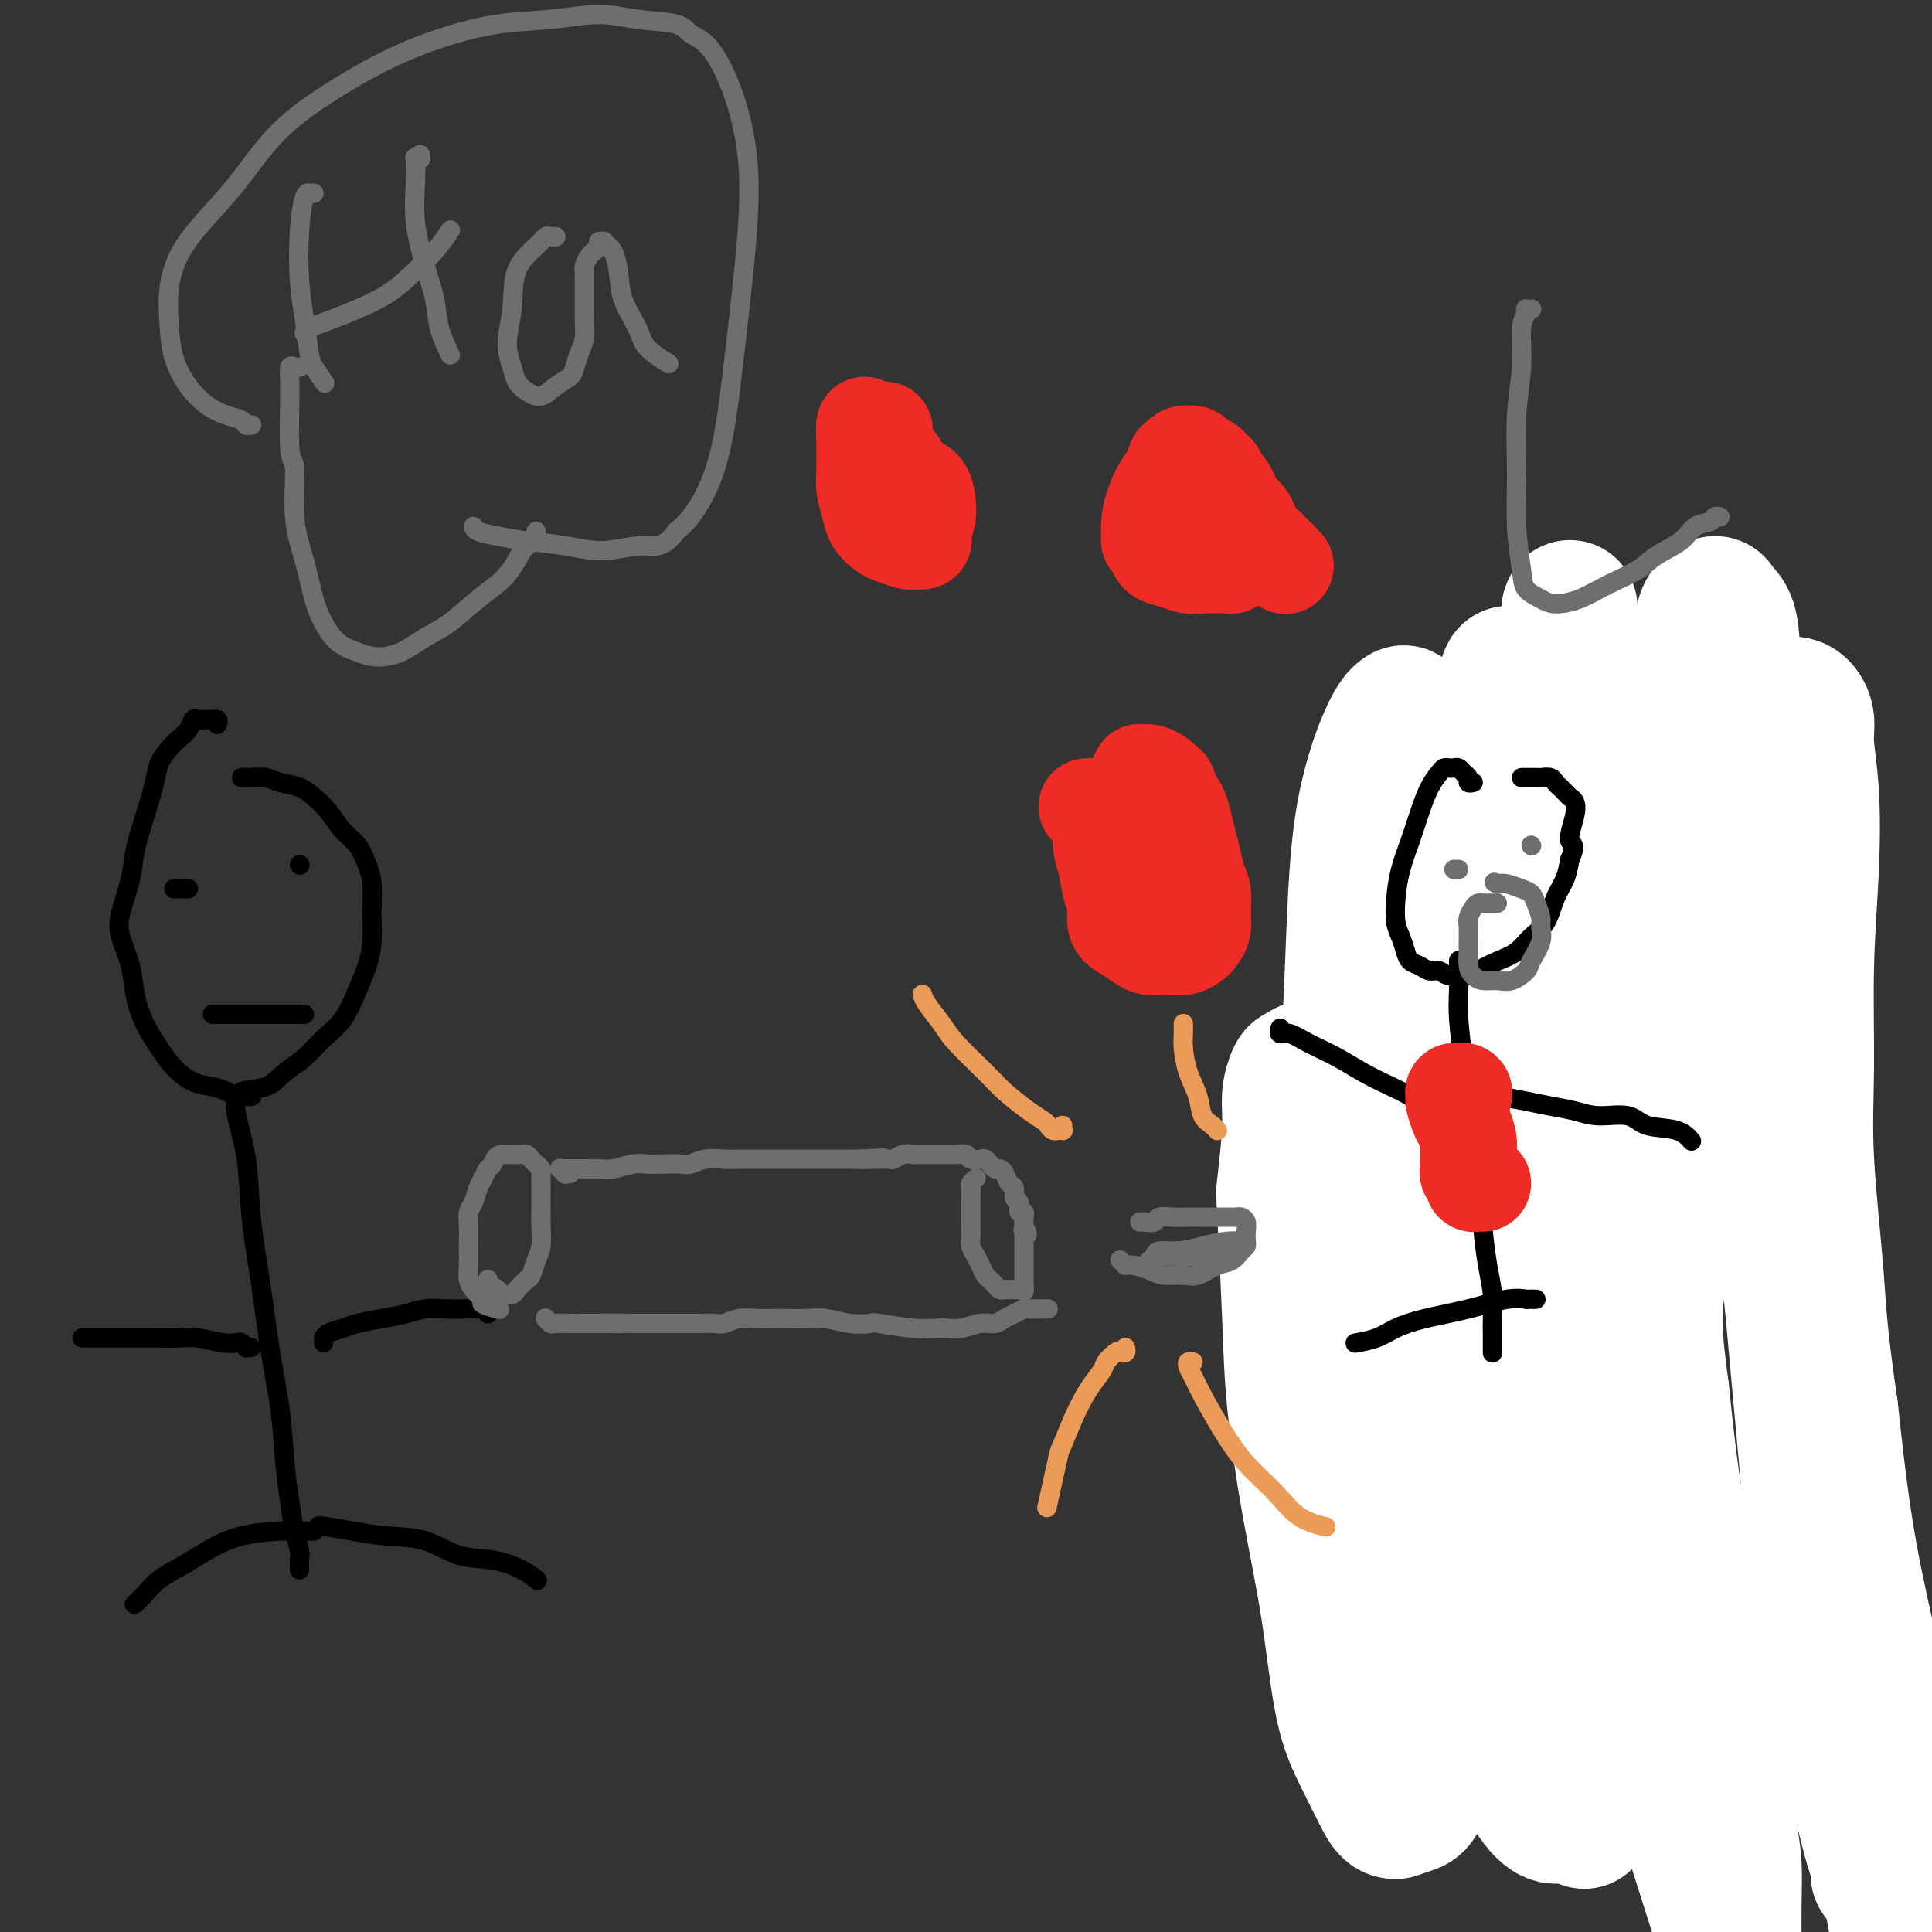
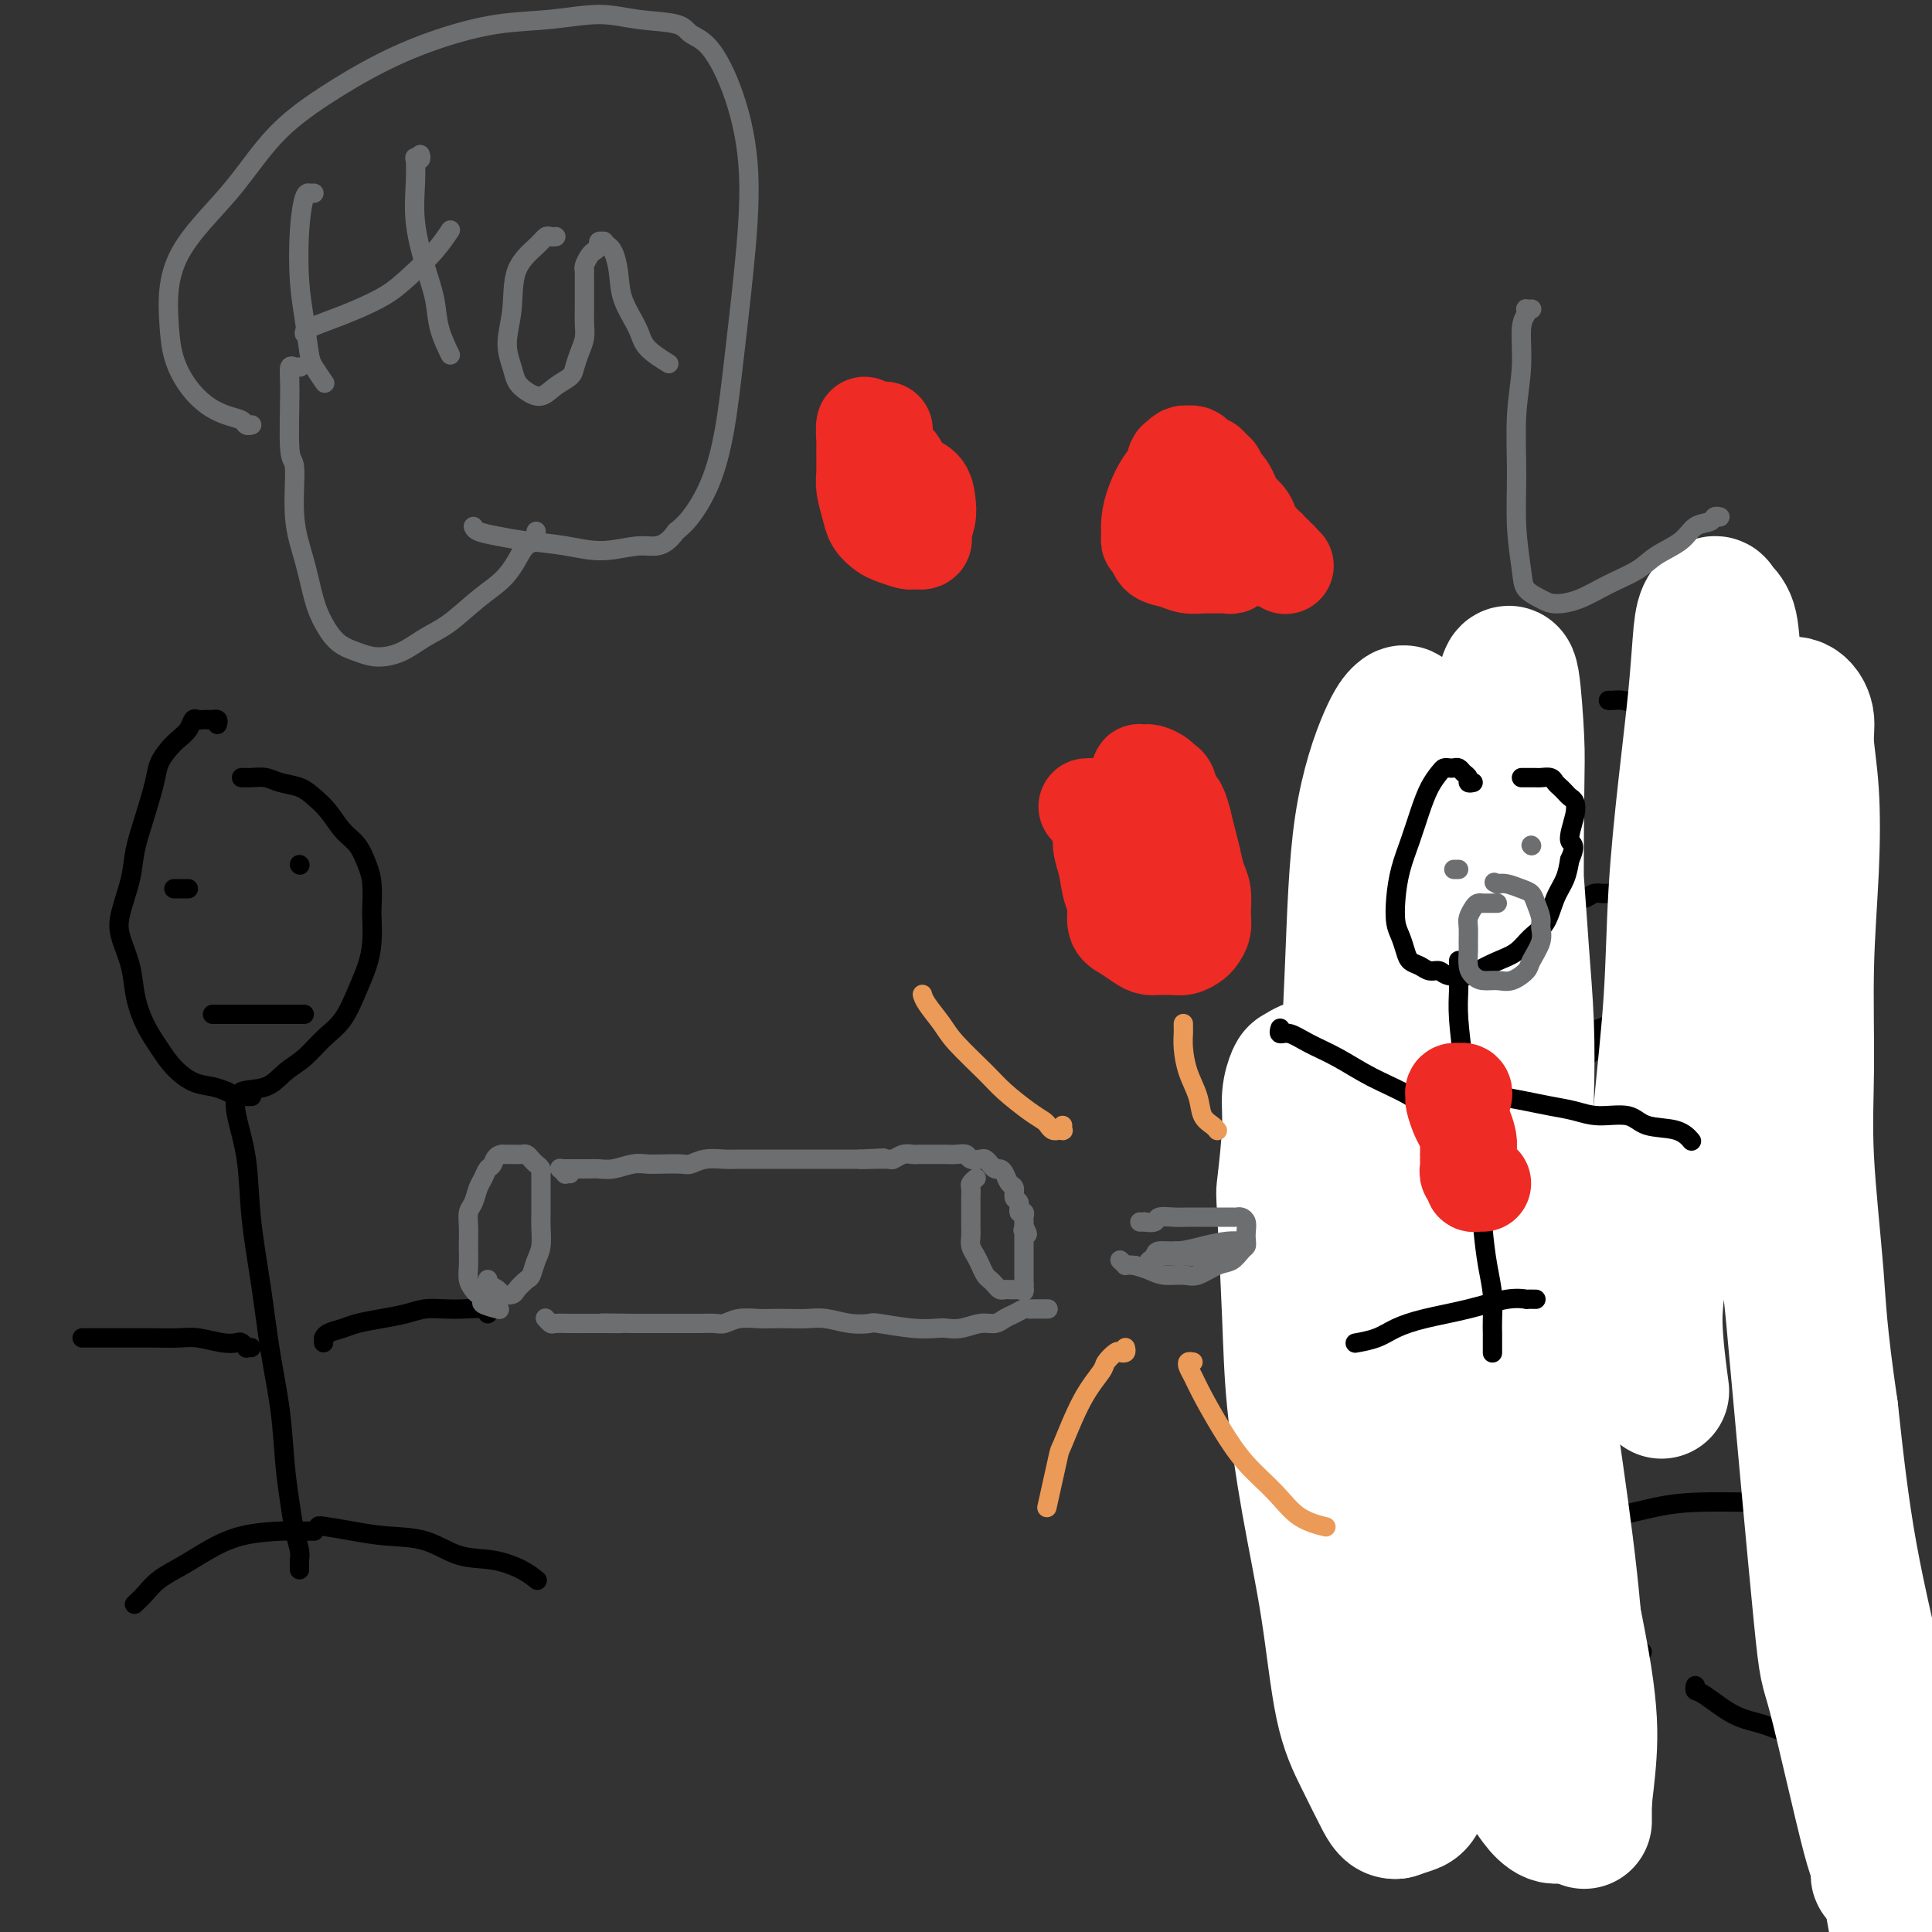
<svg xmlns="http://www.w3.org/2000/svg" viewBox="0 0 400 400" version="1.1">
  <rect x="0" y="0" width="400" height="400" fill="#333333" stroke="none" />
  <g fill="none" stroke="#000000" stroke-width="4" stroke-linecap="round" stroke-linejoin="round">
    <path d="M45,150c0.122,-0.423 0.244,-0.845 0,-1c-0.244,-0.155 -0.853,-0.042 -1,0c-0.147,0.042 0.168,0.012 0,0c-0.168,-0.012 -0.819,-0.005 -1,0c-0.181,0.005 0.107,0.007 0,0c-0.107,-0.007 -0.609,-0.024 -1,0c-0.391,0.024 -0.671,0.089 -1,0c-0.329,-0.089 -0.708,-0.330 -1,0c-0.292,0.330 -0.497,1.233 -1,2c-0.503,0.767 -1.303,1.399 -2,2c-0.697,0.601 -1.290,1.170 -2,2c-0.710,0.830 -1.537,1.920 -2,3c-0.463,1.080 -0.562,2.151 -1,4c-0.438,1.849 -1.215,4.478 -2,7c-0.785,2.522 -1.576,4.939 -2,7c-0.424,2.061 -0.479,3.768 -1,6c-0.521,2.232 -1.508,4.991 -2,7c-0.492,2.009 -0.491,3.268 0,5c0.491,1.732 1.470,3.937 2,6c0.530,2.063 0.609,3.985 1,6c0.391,2.015 1.094,4.122 2,6c0.906,1.878 2.013,3.525 3,5c0.987,1.475 1.852,2.777 3,4c1.148,1.223 2.578,2.368 4,3c1.422,0.632 2.835,0.752 4,1c1.165,0.248 2.083,0.624 3,1" />
    <path d="M47,226c2.593,1.413 2.076,0.447 3,0c0.924,-0.447 3.290,-0.375 5,-1c1.710,-0.625 2.765,-1.948 4,-3c1.235,-1.052 2.649,-1.834 4,-3c1.351,-1.166 2.639,-2.715 4,-4c1.361,-1.285 2.796,-2.306 4,-4c1.204,-1.694 2.179,-4.061 3,-6c0.821,-1.939 1.489,-3.449 2,-5c0.511,-1.551 0.867,-3.141 1,-5c0.133,-1.859 0.045,-3.985 0,-5c-0.045,-1.015 -0.045,-0.917 0,-2c0.045,-1.083 0.137,-3.346 0,-5c-0.137,-1.654 -0.501,-2.698 -1,-4c-0.499,-1.302 -1.133,-2.864 -2,-4c-0.867,-1.136 -1.968,-1.848 -3,-3c-1.032,-1.152 -1.994,-2.743 -3,-4c-1.006,-1.257 -2.056,-2.179 -3,-3c-0.944,-0.821 -1.783,-1.540 -3,-2c-1.217,-0.460 -2.813,-0.659 -4,-1c-1.187,-0.341 -1.964,-0.823 -3,-1c-1.036,-0.177 -2.329,-0.047 -3,0c-0.671,0.047 -0.719,0.013 -1,0c-0.281,-0.013 -0.795,-0.004 -1,0c-0.205,0.004 -0.103,0.002 0,0" />
    <path d="M52,227c0.081,-0.001 0.162,-0.003 0,0c-0.162,0.003 -0.567,0.009 -1,0c-0.433,-0.009 -0.894,-0.034 -1,0c-0.106,0.034 0.142,0.127 0,0c-0.142,-0.127 -0.673,-0.473 -1,0c-0.327,0.473 -0.450,1.766 0,4c0.450,2.234 1.472,5.408 2,9c0.528,3.592 0.561,7.603 1,12c0.439,4.397 1.283,9.182 2,14c0.717,4.818 1.305,9.671 2,14c0.695,4.329 1.496,8.136 2,12c0.504,3.864 0.709,7.784 1,11c0.291,3.216 0.666,5.726 1,8c0.334,2.274 0.625,4.312 1,6c0.375,1.688 0.832,3.027 1,4c0.168,0.973 0.045,1.580 0,2c-0.045,0.420 -0.012,0.651 0,1c0.012,0.349 0.003,0.814 0,1c-0.003,0.186 -0.002,0.093 0,0" />
    <path d="M52,279c-0.449,-0.030 -0.898,-0.060 -1,0c-0.102,0.060 0.143,0.208 0,0c-0.143,-0.208 -0.673,-0.774 -1,-1c-0.327,-0.226 -0.452,-0.113 -1,0c-0.548,0.113 -1.518,0.226 -3,0c-1.482,-0.226 -3.476,-0.793 -5,-1c-1.524,-0.207 -2.576,-0.056 -4,0c-1.424,0.056 -3.218,0.015 -5,0c-1.782,-0.015 -3.553,-0.004 -5,0c-1.447,0.004 -2.570,0.001 -4,0c-1.430,-0.001 -3.167,-0.000 -4,0c-0.833,0.000 -0.763,0.000 -1,0c-0.237,-0.000 -0.782,-0.000 -1,0c-0.218,0.000 -0.109,0.000 0,0" />
    <path d="M67,278c-0.003,-0.416 -0.005,-0.832 0,-1c0.005,-0.168 0.019,-0.086 0,0c-0.019,0.086 -0.071,0.178 0,0c0.071,-0.178 0.266,-0.625 1,-1c0.734,-0.375 2.009,-0.679 3,-1c0.991,-0.321 1.700,-0.661 3,-1c1.300,-0.339 3.193,-0.679 5,-1c1.807,-0.321 3.528,-0.623 5,-1c1.472,-0.377 2.696,-0.829 4,-1c1.304,-0.171 2.689,-0.060 4,0c1.311,0.060 2.547,0.068 4,0c1.453,-0.068 3.122,-0.210 4,0c0.878,0.210 0.965,0.774 1,1c0.035,0.226 0.017,0.113 0,0" />
    <path d="M65,317c0.033,0.001 0.065,0.002 0,0c-0.065,-0.002 -0.229,-0.006 -1,0c-0.771,0.006 -2.151,0.021 -3,0c-0.849,-0.021 -1.168,-0.077 -3,0c-1.832,0.077 -5.176,0.289 -8,1c-2.824,0.711 -5.128,1.921 -7,3c-1.872,1.079 -3.310,2.026 -5,3c-1.690,0.974 -3.630,1.974 -5,3c-1.370,1.026 -2.171,2.079 -3,3c-0.829,0.921 -1.686,1.711 -2,2c-0.314,0.289 -0.085,0.078 0,0c0.085,-0.078 0.024,-0.022 0,0c-0.024,0.022 -0.012,0.011 0,0" />
    <path d="M66,316c0.026,0.023 0.052,0.045 0,0c-0.052,-0.045 -0.183,-0.159 1,0c1.183,0.159 3.679,0.591 6,1c2.321,0.409 4.466,0.795 7,1c2.534,0.205 5.457,0.230 8,1c2.543,0.770 4.706,2.284 7,3c2.294,0.716 4.718,0.635 7,1c2.282,0.365 4.422,1.175 6,2c1.578,0.825 2.594,1.664 3,2c0.406,0.336 0.203,0.168 0,0" />
    <path d="M324,147c0.120,0.000 0.241,0.000 0,0c-0.241,-0.000 -0.843,-0.002 -1,0c-0.157,0.002 0.132,0.006 0,0c-0.132,-0.006 -0.683,-0.022 -1,0c-0.317,0.022 -0.398,0.083 -1,0c-0.602,-0.083 -1.724,-0.310 -3,0c-1.276,0.310 -2.704,1.158 -4,2c-1.296,0.842 -2.458,1.679 -4,3c-1.542,1.321 -3.465,3.128 -5,5c-1.535,1.872 -2.683,3.810 -4,6c-1.317,2.190 -2.802,4.631 -4,7c-1.198,2.369 -2.107,4.666 -3,7c-0.893,2.334 -1.769,4.707 -2,7c-0.231,2.293 0.182,4.508 0,7c-0.182,2.492 -0.959,5.262 -1,8c-0.041,2.738 0.655,5.444 1,8c0.345,2.556 0.339,4.961 1,7c0.661,2.039 1.988,3.711 3,5c1.012,1.289 1.709,2.195 3,3c1.291,0.805 3.175,1.510 5,2c1.825,0.490 3.590,0.764 5,1c1.410,0.236 2.466,0.433 4,0c1.534,-0.433 3.545,-1.496 5,-2c1.455,-0.504 2.352,-0.449 4,-1c1.648,-0.551 4.047,-1.707 6,-3c1.953,-1.293 3.460,-2.724 5,-4c1.540,-1.276 3.112,-2.398 5,-4c1.888,-1.602 4.092,-3.683 6,-6c1.908,-2.317 3.522,-4.868 5,-7c1.478,-2.132 2.821,-3.843 4,-6c1.179,-2.157 2.194,-4.759 3,-7c0.806,-2.241 1.403,-4.120 2,-6" />
    <path d="M358,179c2.366,-4.837 1.282,-3.931 1,-5c-0.282,-1.069 0.238,-4.113 0,-6c-0.238,-1.887 -1.235,-2.617 -2,-4c-0.765,-1.383 -1.300,-3.421 -2,-5c-0.700,-1.579 -1.566,-2.700 -3,-4c-1.434,-1.300 -3.434,-2.779 -5,-4c-1.566,-1.221 -2.696,-2.184 -4,-3c-1.304,-0.816 -2.780,-1.487 -4,-2c-1.220,-0.513 -2.183,-0.870 -3,-1c-0.817,-0.130 -1.489,-0.035 -2,0c-0.511,0.035 -0.860,0.010 -1,0c-0.140,-0.010 -0.070,-0.005 0,0" />
    <path d="M319,228c0.003,0.293 0.006,0.587 0,1c-0.006,0.413 -0.021,0.947 0,1c0.021,0.053 0.078,-0.375 0,1c-0.078,1.375 -0.292,4.552 0,8c0.292,3.448 1.090,7.166 2,12c0.910,4.834 1.932,10.785 3,17c1.068,6.215 2.182,12.692 3,19c0.818,6.308 1.340,12.445 2,18c0.660,5.555 1.459,10.529 2,15c0.541,4.471 0.825,8.438 1,12c0.175,3.562 0.243,6.718 0,9c-0.243,2.282 -0.796,3.691 -1,5c-0.204,1.309 -0.058,2.517 0,3c0.058,0.483 0.029,0.242 0,0" />
    <path d="M325,290c-0.489,-0.025 -0.978,-0.050 -1,0c-0.022,0.050 0.422,0.176 0,0c-0.422,-0.176 -1.710,-0.654 -3,-1c-1.290,-0.346 -2.582,-0.558 -5,-1c-2.418,-0.442 -5.961,-1.112 -9,-2c-3.039,-0.888 -5.574,-1.993 -9,-3c-3.426,-1.007 -7.745,-1.916 -11,-3c-3.255,-1.084 -5.447,-2.343 -8,-3c-2.553,-0.657 -5.468,-0.712 -7,-1c-1.532,-0.288 -1.682,-0.808 -2,-1c-0.318,-0.192 -0.805,-0.055 -1,0c-0.195,0.055 -0.097,0.027 0,0" />
    <path d="M331,315c0.033,0.127 0.065,0.255 0,0c-0.065,-0.255 -0.228,-0.891 0,-1c0.228,-0.109 0.847,0.311 3,0c2.153,-0.311 5.839,-1.351 9,-2c3.161,-0.649 5.795,-0.906 9,-1c3.205,-0.094 6.979,-0.024 9,0c2.021,0.024 2.287,0.004 4,0c1.713,-0.004 4.871,0.009 7,0c2.129,-0.009 3.227,-0.041 6,1c2.773,1.041 7.221,3.155 9,4c1.779,0.845 0.890,0.423 0,0" />
    <path d="M340,342c-0.428,0.009 -0.857,0.019 -1,0c-0.143,-0.019 -0.001,-0.066 -1,0c-0.999,0.066 -3.139,0.245 -6,1c-2.861,0.755 -6.445,2.087 -10,3c-3.555,0.913 -7.082,1.408 -10,2c-2.918,0.592 -5.225,1.282 -7,2c-1.775,0.718 -3.016,1.462 -4,2c-0.984,0.538 -1.710,0.868 -2,1c-0.290,0.132 -0.145,0.066 0,0" />
    <path d="M351,349c-0.084,0.418 -0.168,0.837 0,1c0.168,0.163 0.589,0.072 2,1c1.411,0.928 3.812,2.876 6,4c2.188,1.124 4.164,1.425 6,2c1.836,0.575 3.533,1.424 6,2c2.467,0.576 5.705,0.879 7,1c1.295,0.121 0.648,0.061 0,0" />
    <path d="M310,184c0.000,0.000 0.000,0.000 0,0c0.000,0.000 0.000,0.000 0,0" />
    <path d="M343,171c0.000,0.000 0.000,0.000 0,0c0.000,0.000 0.000,0.000 0,0c0.000,-0.000 0.000,0.000 0,0" />
    <path d="M325,187c-0.024,0.423 -0.048,0.846 0,1c0.048,0.154 0.167,0.040 0,0c-0.167,-0.040 -0.622,-0.005 -1,0c-0.378,0.005 -0.679,-0.021 -1,0c-0.321,0.021 -0.660,0.089 -1,0c-0.340,-0.089 -0.679,-0.333 -1,0c-0.321,0.333 -0.622,1.244 -1,2c-0.378,0.756 -0.833,1.358 -1,2c-0.167,0.642 -0.045,1.326 0,2c0.045,0.674 0.015,1.339 0,2c-0.015,0.661 -0.015,1.318 0,2c0.015,0.682 0.045,1.390 0,2c-0.045,0.610 -0.166,1.122 0,2c0.166,0.878 0.617,2.124 1,3c0.383,0.876 0.696,1.384 1,2c0.304,0.616 0.598,1.339 1,2c0.402,0.661 0.913,1.260 2,2c1.087,0.740 2.750,1.620 4,2c1.250,0.380 2.087,0.258 3,0c0.913,-0.258 1.902,-0.653 3,-2c1.098,-1.347 2.306,-3.646 3,-6c0.694,-2.354 0.874,-4.764 1,-7c0.126,-2.236 0.200,-4.298 0,-6c-0.200,-1.702 -0.672,-3.046 -1,-4c-0.328,-0.954 -0.510,-1.520 -1,-2c-0.490,-0.480 -1.287,-0.876 -2,-1c-0.713,-0.124 -1.344,0.023 -2,0c-0.656,-0.023 -1.339,-0.216 -2,0c-0.661,0.216 -1.301,0.841 -2,1c-0.699,0.159 -1.457,-0.150 -2,0c-0.543,0.150 -0.869,0.757 -1,1c-0.131,0.243 -0.065,0.121 0,0" />
    <path d="M325,187c-1.500,0.333 -0.750,0.167 0,0" />
    <path d="M39,184c-0.340,0.000 -0.679,0.000 -1,0c-0.321,0.000 -0.622,0.000 -1,0c-0.378,0.000 -0.833,0.000 -1,0c-0.167,0.000 -0.048,0.000 0,0c0.048,0.000 0.024,0.000 0,0" />
    <path d="M62,179c0.000,0.000 0.100,0.100 0.1,0.1" />
    <path d="M44,210c0.406,0.000 0.812,0.000 1,0c0.188,0.000 0.157,0.000 1,0c0.843,0.000 2.558,0.000 4,0c1.442,0.000 2.611,0.000 4,0c1.389,0.000 2.999,0.000 4,0c1.001,0.000 1.392,0.000 2,0c0.608,0.000 1.433,0.000 2,0c0.567,0.000 0.876,-0.000 1,0c0.124,0.000 0.062,0.000 0,0" />
  </g>
  <g fill="none" stroke="#6D6E70" stroke-width="4" stroke-linecap="round" stroke-linejoin="round">
    <path d="M101,265c0.004,0.032 0.008,0.064 0,0c-0.008,-0.064 -0.028,-0.224 0,0c0.028,0.224 0.106,0.831 0,1c-0.106,0.169 -0.394,-0.100 0,0c0.394,0.100 1.471,0.570 2,1c0.529,0.430 0.509,0.822 1,1c0.491,0.178 1.493,0.144 2,0c0.507,-0.144 0.518,-0.396 1,-1c0.482,-0.604 1.436,-1.558 2,-2c0.564,-0.442 0.740,-0.372 1,-1c0.260,-0.628 0.606,-1.954 1,-3c0.394,-1.046 0.838,-1.813 1,-3c0.162,-1.187 0.044,-2.794 0,-4c-0.044,-1.206 -0.012,-2.011 0,-3c0.012,-0.989 0.004,-2.163 0,-3c-0.004,-0.837 -0.004,-1.338 0,-2c0.004,-0.662 0.012,-1.487 0,-2c-0.012,-0.513 -0.045,-0.716 0,-1c0.045,-0.284 0.167,-0.651 0,-1c-0.167,-0.349 -0.622,-0.682 -1,-1c-0.378,-0.318 -0.679,-0.621 -1,-1c-0.321,-0.379 -0.663,-0.834 -1,-1c-0.337,-0.166 -0.668,-0.045 -1,0c-0.332,0.045 -0.666,0.012 -1,0c-0.334,-0.012 -0.667,-0.003 -1,0c-0.333,0.003 -0.667,0.001 -1,0c-0.333,-0.001 -0.667,-0.000 -1,0" />
    <path d="M104,239c-1.488,0.110 -1.708,1.384 -2,2c-0.292,0.616 -0.656,0.573 -1,1c-0.344,0.427 -0.666,1.324 -1,2c-0.334,0.676 -0.678,1.129 -1,2c-0.322,0.871 -0.622,2.158 -1,3c-0.378,0.842 -0.833,1.240 -1,2c-0.167,0.760 -0.046,1.884 0,3c0.046,1.116 0.015,2.225 0,3c-0.015,0.775 -0.016,1.216 0,2c0.016,0.784 0.047,1.912 0,3c-0.047,1.088 -0.173,2.137 0,3c0.173,0.863 0.646,1.541 1,2c0.354,0.459 0.589,0.697 1,1c0.411,0.303 0.997,0.669 1,1c0.003,0.331 -0.576,0.628 0,1c0.576,0.372 2.307,0.821 3,1c0.693,0.179 0.346,0.090 0,0" />
    <path d="M118,243c-0.453,-0.030 -0.907,-0.061 -1,0c-0.093,0.061 0.174,0.212 0,0c-0.174,-0.212 -0.788,-0.789 -1,-1c-0.212,-0.211 -0.023,-0.056 0,0c0.023,0.056 -0.122,0.015 0,0c0.122,-0.015 0.510,-0.003 1,0c0.490,0.003 1.082,-0.003 2,0c0.918,0.003 2.160,0.015 3,0c0.840,-0.015 1.276,-0.056 2,0c0.724,0.056 1.735,0.211 3,0c1.265,-0.211 2.786,-0.788 4,-1c1.214,-0.212 2.123,-0.061 3,0c0.877,0.061 1.722,0.030 3,0c1.278,-0.030 2.988,-0.061 4,0c1.012,0.061 1.325,0.212 2,0c0.675,-0.212 1.713,-0.789 3,-1c1.287,-0.211 2.823,-0.057 4,0c1.177,0.057 1.995,0.015 3,0c1.005,-0.015 2.197,-0.004 3,0c0.803,0.004 1.216,0.001 2,0c0.784,-0.001 1.938,-0.000 3,0c1.062,0.000 2.033,0.000 3,0c0.967,-0.000 1.932,-0.000 3,0c1.068,0.000 2.239,0.000 3,0c0.761,-0.000 1.111,-0.000 2,0c0.889,0.000 2.316,0.000 3,0c0.684,-0.000 0.624,-0.000 1,0c0.376,0.000 1.188,0.000 2,0" />
    <path d="M178,240c9.395,-0.464 2.884,-0.123 1,0c-1.884,0.123 0.860,0.029 2,0c1.140,-0.029 0.676,0.006 1,0c0.324,-0.006 1.435,-0.054 2,0c0.565,0.054 0.584,0.211 1,0c0.416,-0.211 1.229,-0.789 2,-1c0.771,-0.211 1.501,-0.057 2,0c0.499,0.057 0.767,0.015 1,0c0.233,-0.015 0.432,-0.004 1,0c0.568,0.004 1.504,0.000 2,0c0.496,-0.000 0.552,0.004 1,0c0.448,-0.004 1.290,-0.015 2,0c0.710,0.015 1.289,0.056 2,0c0.711,-0.056 1.552,-0.208 2,0c0.448,0.208 0.501,0.778 1,1c0.499,0.222 1.443,0.098 2,0c0.557,-0.098 0.727,-0.168 1,0c0.273,0.168 0.650,0.574 1,1c0.350,0.426 0.672,0.873 1,1c0.328,0.127 0.661,-0.064 1,0c0.339,0.064 0.683,0.383 1,1c0.317,0.617 0.606,1.532 1,2c0.394,0.468 0.894,0.489 1,1c0.106,0.511 -0.182,1.513 0,2c0.182,0.487 0.833,0.459 1,1c0.167,0.541 -0.151,1.651 0,2c0.151,0.349 0.773,-0.064 1,0c0.227,0.064 0.061,0.605 0,1c-0.061,0.395 -0.016,0.645 0,1c0.016,0.355 0.005,0.816 0,1c-0.005,0.184 -0.002,0.092 0,0" />
    <path d="M212,254c1.392,2.410 0.373,1.434 0,1c-0.373,-0.434 -0.100,-0.326 0,0c0.100,0.326 0.027,0.871 0,1c-0.027,0.129 -0.007,-0.158 0,0c0.007,0.158 0.002,0.759 0,1c-0.002,0.241 -0.001,0.120 0,0c0.001,-0.120 0.000,-0.239 0,0c-0.000,0.239 -0.000,0.837 0,1c0.000,0.163 0.000,-0.110 0,0c-0.000,0.110 -0.000,0.603 0,1c0.000,0.397 0.000,0.698 0,1c-0.000,0.302 -0.000,0.605 0,1c0.000,0.395 0.000,0.880 0,1c-0.000,0.120 -0.000,-0.127 0,0c0.000,0.127 0.000,0.626 0,1c-0.000,0.374 -0.000,0.622 0,1c0.000,0.378 0.000,0.885 0,1c-0.000,0.115 -0.000,-0.161 0,0c0.000,0.161 0.000,0.760 0,1c-0.000,0.240 -0.000,0.120 0,0" />
    <path d="M212,266c0.004,2.083 0.012,1.290 0,1c-0.012,-0.290 -0.046,-0.078 0,0c0.046,0.078 0.171,0.021 0,0c-0.171,-0.021 -0.637,-0.006 -1,0c-0.363,0.006 -0.622,0.002 -1,0c-0.378,-0.002 -0.875,-0.004 -1,0c-0.125,0.004 0.121,0.012 0,0c-0.121,-0.012 -0.610,-0.044 -1,0c-0.390,0.044 -0.682,0.163 -1,0c-0.318,-0.163 -0.662,-0.610 -1,-1c-0.338,-0.390 -0.669,-0.723 -1,-1c-0.331,-0.277 -0.663,-0.497 -1,-1c-0.337,-0.503 -0.679,-1.290 -1,-2c-0.321,-0.710 -0.622,-1.345 -1,-2c-0.378,-0.655 -0.833,-1.330 -1,-2c-0.167,-0.670 -0.045,-1.334 0,-2c0.045,-0.666 0.012,-1.334 0,-2c-0.012,-0.666 -0.004,-1.330 0,-2c0.004,-0.670 0.005,-1.346 0,-2c-0.005,-0.654 -0.015,-1.286 0,-2c0.015,-0.714 0.056,-1.511 0,-2c-0.056,-0.489 -0.207,-0.670 0,-1c0.207,-0.330 0.774,-0.809 1,-1c0.226,-0.191 0.113,-0.096 0,0" />
    <path d="M217,271c-0.447,0.000 -0.893,0.000 -1,0c-0.107,-0.000 0.127,-0.001 0,0c-0.127,0.001 -0.614,0.003 -1,0c-0.386,-0.003 -0.670,-0.012 -1,0c-0.330,0.012 -0.707,0.046 -1,0c-0.293,-0.046 -0.503,-0.171 -1,0c-0.497,0.171 -1.280,0.638 -2,1c-0.720,0.362 -1.376,0.619 -2,1c-0.624,0.381 -1.215,0.886 -2,1c-0.785,0.114 -1.763,-0.165 -3,0c-1.237,0.165 -2.731,0.772 -4,1c-1.269,0.228 -2.313,0.075 -3,0c-0.687,-0.075 -1.018,-0.072 -2,0c-0.982,0.072 -2.615,0.212 -5,0c-2.385,-0.212 -5.523,-0.775 -7,-1c-1.477,-0.225 -1.294,-0.113 -2,0c-0.706,0.113 -2.300,0.226 -4,0c-1.700,-0.226 -3.507,-0.792 -5,-1c-1.493,-0.208 -2.671,-0.057 -4,0c-1.329,0.057 -2.807,0.019 -4,0c-1.193,-0.019 -2.100,-0.019 -3,0c-0.900,0.019 -1.792,0.058 -3,0c-1.208,-0.058 -2.731,-0.212 -4,0c-1.269,0.212 -2.282,0.789 -3,1c-0.718,0.211 -1.140,0.057 -2,0c-0.860,-0.057 -2.159,-0.015 -3,0c-0.841,0.015 -1.225,0.004 -2,0c-0.775,-0.004 -1.940,-0.001 -3,0c-1.060,0.001 -2.016,0.000 -3,0c-0.984,-0.000 -1.995,-0.000 -3,0c-1.005,0.000 -2.002,0.000 -3,0" />
    <path d="M131,274c-11.072,-0.155 -4.753,-0.042 -3,0c1.753,0.042 -1.060,0.012 -3,0c-1.940,-0.012 -3.007,-0.007 -4,0c-0.993,0.007 -1.912,0.016 -3,0c-1.088,-0.016 -2.344,-0.057 -3,0c-0.656,0.057 -0.712,0.211 -1,0c-0.288,-0.211 -0.808,-0.788 -1,-1c-0.192,-0.212 -0.055,-0.061 0,0c0.055,0.061 0.027,0.030 0,0" />
  </g>
  <g fill="none" stroke="#FFFFFF" stroke-width="28" stroke-linecap="round" stroke-linejoin="round">
    <path d="M321,346c0.043,-1.123 0.087,-2.247 0,-1c-0.087,1.247 -0.304,4.863 0,0c0.304,-4.863 1.129,-18.206 1,-28c-0.129,-9.794 -1.211,-16.041 -2,-24c-0.789,-7.959 -1.286,-17.631 -2,-26c-0.714,-8.369 -1.644,-15.434 -2,-22c-0.356,-6.566 -0.138,-12.631 0,-18c0.138,-5.369 0.196,-10.041 0,-15c-0.196,-4.959 -0.645,-10.206 -1,-15c-0.355,-4.794 -0.617,-9.134 -1,-14c-0.383,-4.866 -0.887,-10.257 -1,-13c-0.113,-2.743 0.165,-2.838 0,-7c-0.165,-4.162 -0.774,-12.390 -1,-16c-0.226,-3.610 -0.071,-2.602 0,-3c0.071,-0.398 0.058,-2.203 0,-3c-0.058,-0.797 -0.160,-0.586 0,-1c0.160,-0.414 0.581,-1.452 1,1c0.419,2.452 0.835,8.393 1,12c0.165,3.607 0.080,4.878 0,12c-0.080,7.122 -0.156,20.094 0,32c0.156,11.906 0.542,22.748 1,34c0.458,11.252 0.988,22.916 2,34c1.012,11.084 2.506,21.588 4,32c1.494,10.412 2.989,20.731 4,30c1.011,9.269 1.539,17.487 2,24c0.461,6.513 0.856,11.320 1,15c0.144,3.680 0.039,6.234 0,8c-0.039,1.766 -0.010,2.745 0,3c0.010,0.255 0.003,-0.213 0,-1c-0.003,-0.787 -0.001,-1.894 0,-3" />
    <path d="M328,373c0.214,-2.285 0.748,-5.999 1,-10c0.252,-4.001 0.220,-8.291 -1,-16c-1.220,-7.709 -3.629,-18.837 -6,-30c-2.371,-11.163 -4.703,-22.362 -7,-33c-2.297,-10.638 -4.558,-20.715 -6,-30c-1.442,-9.285 -2.066,-17.778 -3,-25c-0.934,-7.222 -2.180,-13.173 -3,-19c-0.820,-5.827 -1.214,-11.530 -2,-17c-0.786,-5.470 -1.964,-10.707 -3,-16c-1.036,-5.293 -1.931,-10.641 -3,-15c-1.069,-4.359 -2.314,-7.729 -3,-10c-0.686,-2.271 -0.813,-3.442 -1,-4c-0.187,-0.558 -0.433,-0.502 -1,0c-0.567,0.502 -1.453,1.452 -3,5c-1.547,3.548 -3.754,9.695 -5,18c-1.246,8.305 -1.529,18.768 -2,30c-0.471,11.232 -1.128,23.233 -1,34c0.128,10.767 1.042,20.300 2,29c0.958,8.700 1.959,16.567 3,23c1.041,6.433 2.121,11.432 3,16c0.879,4.568 1.558,8.704 2,12c0.442,3.296 0.646,5.753 1,8c0.354,2.247 0.859,4.283 1,5c0.141,0.717 -0.082,0.114 0,0c0.082,-0.114 0.468,0.262 1,0c0.532,-0.262 1.212,-1.162 2,-3c0.788,-1.838 1.686,-4.614 2,-7c0.314,-2.386 0.043,-4.382 0,-7c-0.043,-2.618 0.142,-5.859 0,-9c-0.142,-3.141 -0.612,-6.183 -1,-9c-0.388,-2.817 -0.694,-5.408 -1,-8" />
    <path d="M294,285c-0.309,-6.374 -0.083,-5.808 0,-7c0.083,-1.192 0.022,-4.140 0,-6c-0.022,-1.860 -0.006,-2.630 0,-4c0.006,-1.370 0.001,-3.338 0,-5c-0.001,-1.662 0.004,-3.016 0,-4c-0.004,-0.984 -0.015,-1.598 0,-2c0.015,-0.402 0.056,-0.592 0,-1c-0.056,-0.408 -0.207,-1.033 0,-1c0.207,0.033 0.774,0.724 1,1c0.226,0.276 0.113,0.138 0,0" />
    <path d="M309,321c0.071,-0.840 0.143,-1.680 0,-2c-0.143,-0.320 -0.499,-0.121 -1,-1c-0.501,-0.879 -1.146,-2.837 -2,-4c-0.854,-1.163 -1.917,-1.531 -3,-3c-1.083,-1.469 -2.186,-4.040 -3,-7c-0.814,-2.960 -1.340,-6.310 -2,-11c-0.660,-4.690 -1.456,-10.719 -2,-16c-0.544,-5.281 -0.836,-9.812 -1,-14c-0.164,-4.188 -0.198,-8.031 0,-11c0.198,-2.969 0.630,-5.062 1,-7c0.370,-1.938 0.677,-3.721 1,-6c0.323,-2.279 0.661,-5.053 1,-7c0.339,-1.947 0.679,-3.066 1,-5c0.321,-1.934 0.622,-4.683 1,-7c0.378,-2.317 0.833,-4.203 1,-6c0.167,-1.797 0.045,-3.506 0,-5c-0.045,-1.494 -0.013,-2.775 0,-4c0.013,-1.225 0.008,-2.396 0,-3c-0.008,-0.604 -0.020,-0.641 0,-1c0.020,-0.359 0.072,-1.040 0,-1c-0.072,0.040 -0.268,0.801 0,3c0.268,2.199 1.001,5.836 1,13c-0.001,7.164 -0.737,17.855 -1,29c-0.263,11.145 -0.052,22.743 0,34c0.052,11.257 -0.055,22.172 0,31c0.055,8.828 0.272,15.570 0,22c-0.272,6.430 -1.034,12.549 -2,18c-0.966,5.451 -2.135,10.234 -3,14c-0.865,3.766 -1.425,6.514 -2,8c-0.575,1.486 -1.164,1.710 -2,2c-0.836,0.290 -1.918,0.645 -3,1" />
    <path d="M289,375c-1.266,0.158 -1.931,-0.946 -3,-3c-1.069,-2.054 -2.542,-5.057 -4,-8c-1.458,-2.943 -2.901,-5.826 -4,-11c-1.099,-5.174 -1.853,-12.638 -3,-20c-1.147,-7.362 -2.687,-14.622 -4,-22c-1.313,-7.378 -2.400,-14.874 -3,-21c-0.600,-6.126 -0.712,-10.882 -1,-18c-0.288,-7.118 -0.754,-16.597 -1,-21c-0.246,-4.403 -0.274,-3.728 0,-6c0.274,-2.272 0.851,-7.489 1,-11c0.149,-3.511 -0.130,-5.316 0,-7c0.130,-1.684 0.668,-3.247 1,-4c0.332,-0.753 0.457,-0.695 1,-1c0.543,-0.305 1.502,-0.974 2,-1c0.498,-0.026 0.534,0.589 1,1c0.466,0.411 1.363,0.618 3,4c1.637,3.382 4.016,9.941 5,13c0.984,3.059 0.575,2.619 2,11c1.425,8.381 4.684,25.584 7,37c2.316,11.416 3.690,17.044 5,23c1.310,5.956 2.555,12.241 4,18c1.445,5.759 3.090,10.991 4,14c0.910,3.009 1.086,3.796 2,6c0.914,2.204 2.566,5.825 4,9c1.434,3.175 2.650,5.905 4,8c1.350,2.095 2.832,3.557 4,5c1.168,1.443 2.020,2.867 3,4c0.980,1.133 2.087,1.974 3,2c0.913,0.026 1.630,-0.762 2,-1c0.370,-0.238 0.391,0.075 1,-1c0.609,-1.075 1.804,-3.537 3,-6" />
-     <path d="M328,368c1.339,-2.649 1.686,-5.272 2,-10c0.314,-4.728 0.595,-11.563 0,-20c-0.595,-8.437 -2.066,-18.477 -3,-29c-0.934,-10.523 -1.332,-21.528 -2,-32c-0.668,-10.472 -1.604,-20.412 -2,-30c-0.396,-9.588 -0.250,-18.825 0,-26c0.250,-7.175 0.603,-12.288 1,-23c0.397,-10.712 0.838,-27.021 1,-35c0.162,-7.979 0.044,-7.626 0,-11c-0.044,-3.374 -0.013,-10.474 0,-15c0.013,-4.526 0.008,-6.479 0,-8c-0.008,-1.521 -0.020,-2.609 0,-3c0.020,-0.391 0.072,-0.086 0,0c-0.072,0.086 -0.267,-0.046 0,1c0.267,1.046 0.997,3.272 1,10c0.003,6.728 -0.721,17.960 -1,30c-0.279,12.040 -0.113,24.890 0,41c0.113,16.110 0.174,35.482 2,57c1.826,21.518 5.417,45.182 10,66c4.583,20.818 10.156,38.791 14,51c3.844,12.209 5.958,18.653 7,22c1.042,3.347 1.012,3.597 1,4c-0.012,0.403 -0.006,0.959 0,0c0.006,-0.959 0.011,-3.435 0,-6c-0.011,-2.565 -0.038,-5.221 0,-8c0.038,-2.779 0.141,-5.680 0,-8c-0.141,-2.320 -0.527,-4.058 -1,-8c-0.473,-3.942 -1.034,-10.088 -2,-17c-0.966,-6.912 -2.337,-14.592 -4,-23c-1.663,-8.408 -3.618,-17.545 -5,-26c-1.382,-8.455 -2.191,-16.227 -3,-24" />
    <path d="M344,288c-2.075,-15.130 -1.261,-16.454 -1,-21c0.261,-4.546 -0.029,-12.314 0,-19c0.029,-6.686 0.379,-12.289 1,-19c0.621,-6.711 1.515,-14.531 2,-22c0.485,-7.469 0.563,-14.589 1,-22c0.437,-7.411 1.234,-15.115 2,-22c0.766,-6.885 1.499,-12.953 2,-18c0.501,-5.047 0.768,-9.073 1,-12c0.232,-2.927 0.428,-4.755 1,-6c0.572,-1.245 1.518,-1.908 2,-2c0.482,-0.092 0.499,0.387 1,1c0.501,0.613 1.487,1.360 2,3c0.513,1.640 0.554,4.172 1,8c0.446,3.828 1.297,8.952 2,15c0.703,6.048 1.259,13.022 2,21c0.741,7.978 1.666,16.962 2,26c0.334,9.038 0.076,18.132 1,30c0.924,11.868 3.028,26.511 4,33c0.972,6.489 0.810,4.824 2,18c1.190,13.176 3.731,41.192 5,54c1.269,12.808 1.267,10.408 3,17c1.733,6.592 5.200,22.177 7,29c1.800,6.823 1.931,4.885 2,5c0.069,0.115 0.075,2.284 0,3c-0.075,0.716 -0.233,-0.021 0,-1c0.233,-0.979 0.856,-2.199 1,-4c0.144,-1.801 -0.191,-4.181 0,-7c0.191,-2.819 0.907,-6.075 1,-10c0.093,-3.925 -0.436,-8.518 -2,-16c-1.564,-7.482 -4.161,-17.852 -6,-28c-1.839,-10.148 -2.919,-20.074 -4,-30" />
    <path d="M379,292c-2.413,-16.570 -2.447,-20.994 -3,-28c-0.553,-7.006 -1.625,-16.593 -2,-24c-0.375,-7.407 -0.052,-12.634 0,-19c0.052,-6.366 -0.167,-13.872 0,-21c0.167,-7.128 0.719,-13.879 1,-20c0.281,-6.121 0.290,-11.612 0,-16c-0.290,-4.388 -0.878,-7.673 -1,-10c-0.122,-2.327 0.222,-3.694 0,-5c-0.222,-1.306 -1.012,-2.549 -2,-3c-0.988,-0.451 -2.175,-0.109 -3,0c-0.825,0.109 -1.287,-0.014 -2,1c-0.713,1.014 -1.678,3.167 -2,5c-0.322,1.833 -0.000,3.348 0,5c0.000,1.652 -0.321,3.442 0,8c0.321,4.558 1.285,11.885 2,21c0.715,9.115 1.183,20.020 2,31c0.817,10.980 1.985,22.037 3,33c1.015,10.963 1.877,21.833 3,32c1.123,10.167 2.508,19.633 4,28c1.492,8.367 3.090,15.636 4,22c0.910,6.364 1.130,11.824 2,17c0.870,5.176 2.388,10.068 3,14c0.612,3.932 0.319,6.905 1,13c0.681,6.095 2.338,15.313 3,19c0.662,3.687 0.331,1.844 0,0" />
  </g>
  <g fill="none" stroke="#000000" stroke-width="4" stroke-linecap="round" stroke-linejoin="round">
    <path d="M305,162c-0.447,0.091 -0.893,0.182 -1,0c-0.107,-0.182 0.126,-0.637 0,-1c-0.126,-0.363 -0.611,-0.634 -1,-1c-0.389,-0.366 -0.681,-0.828 -1,-1c-0.319,-0.172 -0.666,-0.052 -1,0c-0.334,0.052 -0.656,0.038 -1,0c-0.344,-0.038 -0.711,-0.101 -1,0c-0.289,0.101 -0.501,0.367 -1,1c-0.499,0.633 -1.286,1.634 -2,3c-0.714,1.366 -1.355,3.097 -2,5c-0.645,1.903 -1.294,3.979 -2,6c-0.706,2.021 -1.468,3.987 -2,6c-0.532,2.013 -0.834,4.073 -1,6c-0.166,1.927 -0.196,3.720 0,5c0.196,1.280 0.619,2.046 1,3c0.381,0.954 0.722,2.097 1,3c0.278,0.903 0.495,1.566 1,2c0.505,0.434 1.298,0.639 2,1c0.702,0.361 1.313,0.879 2,1c0.687,0.121 1.450,-0.156 2,0c0.550,0.156 0.889,0.744 2,1c1.111,0.256 2.996,0.178 4,0c1.004,-0.178 1.126,-0.458 2,-1c0.874,-0.542 2.499,-1.348 4,-2c1.501,-0.652 2.878,-1.149 4,-2c1.122,-0.851 1.988,-2.054 3,-3c1.012,-0.946 2.168,-1.635 3,-3c0.832,-1.365 1.339,-3.406 2,-5c0.661,-1.594 1.474,-2.741 2,-4c0.526,-1.259 0.763,-2.629 1,-4" />
    <path d="M325,178c1.644,-3.587 0.256,-3.055 0,-4c-0.256,-0.945 0.622,-3.366 1,-5c0.378,-1.634 0.256,-2.479 0,-3c-0.256,-0.521 -0.645,-0.718 -1,-1c-0.355,-0.282 -0.676,-0.650 -1,-1c-0.324,-0.350 -0.650,-0.682 -1,-1c-0.350,-0.318 -0.723,-0.621 -1,-1c-0.277,-0.379 -0.456,-0.834 -1,-1c-0.544,-0.166 -1.451,-0.045 -2,0c-0.549,0.045 -0.739,0.012 -1,0c-0.261,-0.012 -0.592,-0.003 -1,0c-0.408,0.003 -0.893,0.001 -1,0c-0.107,-0.001 0.163,-0.000 0,0c-0.163,0.000 -0.761,0.000 -1,0c-0.239,-0.000 -0.120,-0.000 0,0" />
    <path d="M302,199c0.000,-0.125 0.000,-0.251 0,0c-0.000,0.251 -0.001,0.877 0,1c0.001,0.123 0.003,-0.258 0,0c-0.003,0.258 -0.013,1.156 0,2c0.013,0.844 0.049,1.635 0,3c-0.049,1.365 -0.182,3.303 0,6c0.182,2.697 0.678,6.152 1,10c0.322,3.848 0.468,8.089 1,12c0.532,3.911 1.449,7.491 2,11c0.551,3.509 0.736,6.947 1,10c0.264,3.053 0.607,5.720 1,8c0.393,2.280 0.837,4.174 1,6c0.163,1.826 0.044,3.584 0,5c-0.044,1.416 -0.012,2.488 0,3c0.012,0.512 0.003,0.463 0,1c-0.003,0.537 -0.001,1.661 0,2c0.001,0.339 0.000,-0.105 0,0c-0.000,0.105 -0.000,0.759 0,1c0.000,0.241 0.000,0.069 0,0c-0.000,-0.069 -0.000,-0.034 0,0" />
    <path d="M303,234c-0.438,-0.452 -0.876,-0.904 -1,-1c-0.124,-0.096 0.065,0.162 0,0c-0.065,-0.162 -0.385,-0.746 -1,-1c-0.615,-0.254 -1.525,-0.179 -3,-1c-1.475,-0.821 -3.515,-2.539 -6,-4c-2.485,-1.461 -5.416,-2.663 -8,-4c-2.584,-1.337 -4.822,-2.807 -7,-4c-2.178,-1.193 -4.296,-2.110 -6,-3c-1.704,-0.890 -2.993,-1.754 -4,-2c-1.007,-0.246 -1.733,0.126 -2,0c-0.267,-0.126 -0.076,-0.750 0,-1c0.076,-0.250 0.038,-0.125 0,0" />
    <path d="M306,226c0.090,-0.090 0.179,-0.179 1,0c0.821,0.179 2.373,0.627 4,1c1.627,0.373 3.328,0.673 5,1c1.672,0.327 3.316,0.683 5,1c1.684,0.317 3.409,0.594 5,1c1.591,0.406 3.046,0.939 5,1c1.954,0.061 4.405,-0.351 6,0c1.595,0.351 2.335,1.465 4,2c1.665,0.535 4.256,0.490 6,1c1.744,0.510 2.641,1.574 3,2c0.359,0.426 0.179,0.213 0,0" />
    <path d="M318,269c-0.918,-0.013 -1.836,-0.026 -2,0c-0.164,0.026 0.427,0.090 0,0c-0.427,-0.090 -1.873,-0.333 -4,0c-2.127,0.333 -4.935,1.242 -8,2c-3.065,0.758 -6.388,1.366 -9,2c-2.612,0.634 -4.515,1.294 -6,2c-1.485,0.706 -2.554,1.459 -4,2c-1.446,0.541 -3.270,0.869 -4,1c-0.730,0.131 -0.365,0.066 0,0" />
  </g>
  <g fill="none" stroke="#EE2B24" stroke-width="20" stroke-linecap="round" stroke-linejoin="round">
    <path d="M225,167c0.455,0.017 0.911,0.034 1,0c0.089,-0.034 -0.187,-0.120 0,0c0.187,0.120 0.838,0.445 1,1c0.162,0.555 -0.164,1.339 0,2c0.164,0.661 0.819,1.200 1,2c0.181,0.800 -0.110,1.860 0,3c0.110,1.140 0.623,2.360 1,4c0.377,1.640 0.618,3.700 1,5c0.382,1.300 0.903,1.841 1,3c0.097,1.159 -0.231,2.938 0,4c0.231,1.062 1.021,1.409 2,2c0.979,0.591 2.145,1.426 3,2c0.855,0.574 1.398,0.887 2,1c0.602,0.113 1.264,0.027 2,0c0.736,-0.027 1.545,0.004 2,0c0.455,-0.004 0.557,-0.045 1,0c0.443,0.045 1.229,0.176 2,0c0.771,-0.176 1.528,-0.659 2,-1c0.472,-0.341 0.659,-0.541 1,-1c0.341,-0.459 0.834,-1.179 1,-2c0.166,-0.821 0.003,-1.745 0,-3c-0.003,-1.255 0.154,-2.842 0,-4c-0.154,-1.158 -0.619,-1.888 -1,-3c-0.381,-1.112 -0.680,-2.607 -1,-4c-0.320,-1.393 -0.663,-2.684 -1,-4c-0.337,-1.316 -0.669,-2.658 -1,-4" />
    <path d="M245,170c-1.025,-4.140 -1.588,-3.491 -2,-4c-0.412,-0.509 -0.675,-2.175 -1,-3c-0.325,-0.825 -0.713,-0.810 -1,-1c-0.287,-0.190 -0.473,-0.587 -1,-1c-0.527,-0.413 -1.395,-0.844 -2,-1c-0.605,-0.156 -0.947,-0.038 -1,0c-0.053,0.038 0.181,-0.004 0,0c-0.181,0.004 -0.779,0.054 -1,0c-0.221,-0.054 -0.066,-0.214 0,0c0.066,0.214 0.043,0.800 0,1c-0.043,0.200 -0.104,0.012 0,0c0.104,-0.012 0.374,0.151 1,1c0.626,0.849 1.607,2.386 2,3c0.393,0.614 0.196,0.307 0,0" />
    <path d="M266,117c0.121,0.114 0.243,0.227 0,0c-0.243,-0.227 -0.849,-0.796 -1,-1c-0.151,-0.204 0.153,-0.043 0,0c-0.153,0.043 -0.762,-0.031 -1,0c-0.238,0.031 -0.106,0.167 0,0c0.106,-0.167 0.187,-0.636 0,-1c-0.187,-0.364 -0.641,-0.621 -1,-1c-0.359,-0.379 -0.621,-0.878 -1,-1c-0.379,-0.122 -0.874,0.133 -1,0c-0.126,-0.133 0.117,-0.655 0,-1c-0.117,-0.345 -0.595,-0.515 -1,-1c-0.405,-0.485 -0.739,-1.285 -1,-2c-0.261,-0.715 -0.451,-1.343 -1,-2c-0.549,-0.657 -1.458,-1.342 -2,-2c-0.542,-0.658 -0.719,-1.290 -1,-2c-0.281,-0.710 -0.667,-1.499 -1,-2c-0.333,-0.501 -0.614,-0.712 -1,-1c-0.386,-0.288 -0.877,-0.651 -1,-1c-0.123,-0.349 0.122,-0.685 0,-1c-0.122,-0.315 -0.610,-0.610 -1,-1c-0.390,-0.390 -0.683,-0.875 -1,-1c-0.317,-0.125 -0.660,0.110 -1,0c-0.340,-0.110 -0.679,-0.565 -1,-1c-0.321,-0.435 -0.625,-0.849 -1,-1c-0.375,-0.151 -0.822,-0.038 -1,0c-0.178,0.038 -0.089,-0.000 0,0c0.089,0.000 0.178,0.039 0,0c-0.178,-0.039 -0.622,-0.154 -1,0c-0.378,0.154 -0.689,0.577 -1,1" />
    <path d="M244,95c-1.061,0.167 -0.715,1.085 -1,2c-0.285,0.915 -1.202,1.828 -2,3c-0.798,1.172 -1.478,2.603 -2,4c-0.522,1.397 -0.884,2.759 -1,4c-0.116,1.241 0.016,2.360 0,3c-0.016,0.640 -0.181,0.802 0,1c0.181,0.198 0.709,0.431 1,1c0.291,0.569 0.347,1.473 1,2c0.653,0.527 1.905,0.677 3,1c1.095,0.323 2.034,0.820 3,1c0.966,0.180 1.957,0.044 3,0c1.043,-0.044 2.136,0.003 3,0c0.864,-0.003 1.500,-0.056 2,0c0.500,0.056 0.866,0.222 1,0c0.134,-0.222 0.037,-0.833 0,-1c-0.037,-0.167 -0.013,0.111 0,0c0.013,-0.111 0.015,-0.609 0,-1c-0.015,-0.391 -0.046,-0.673 0,-1c0.046,-0.327 0.170,-0.698 0,-1c-0.170,-0.302 -0.634,-0.533 -1,-1c-0.366,-0.467 -0.634,-1.169 -1,-2c-0.366,-0.831 -0.830,-1.790 -1,-2c-0.170,-0.210 -0.046,0.328 0,0c0.046,-0.328 0.013,-1.522 0,-2c-0.013,-0.478 -0.007,-0.239 0,0" />
    <path d="M183,89c0.111,0.000 0.222,0.000 0,0c-0.222,-0.000 -0.777,-0.000 -1,0c-0.223,0.000 -0.115,0.000 0,0c0.115,-0.000 0.237,-0.002 0,0c-0.237,0.002 -0.834,0.006 -1,0c-0.166,-0.006 0.099,-0.022 0,0c-0.099,0.022 -0.562,0.082 -1,0c-0.438,-0.082 -0.850,-0.305 -1,0c-0.150,0.305 -0.037,1.138 0,2c0.037,0.862 -0.002,1.753 0,3c0.002,1.247 0.045,2.849 0,4c-0.045,1.151 -0.179,1.852 0,3c0.179,1.148 0.672,2.742 1,4c0.328,1.258 0.492,2.179 1,3c0.508,0.821 1.359,1.541 2,2c0.641,0.459 1.072,0.655 2,1c0.928,0.345 2.353,0.837 3,1c0.647,0.163 0.517,-0.004 1,0c0.483,0.004 1.580,0.178 2,0c0.420,-0.178 0.164,-0.709 0,-1c-0.164,-0.291 -0.235,-0.341 0,-1c0.235,-0.659 0.778,-1.925 1,-3c0.222,-1.075 0.125,-1.959 0,-3c-0.125,-1.041 -0.278,-2.241 -1,-3c-0.722,-0.759 -2.014,-1.078 -3,-2c-0.986,-0.922 -1.665,-2.446 -2,-3c-0.335,-0.554 -0.324,-0.138 -1,-1c-0.676,-0.862 -2.037,-3.002 -3,-4c-0.963,-0.998 -1.526,-0.855 -2,-1c-0.474,-0.145 -0.858,-0.577 -1,-1c-0.142,-0.423 -0.040,-0.835 0,-1c0.040,-0.165 0.020,-0.082 0,0" />
    <path d="M303,227c-0.033,0.113 -0.065,0.225 0,0c0.065,-0.225 0.228,-0.789 0,-1c-0.228,-0.211 -0.846,-0.070 -1,0c-0.154,0.070 0.158,0.067 0,0c-0.158,-0.067 -0.786,-0.199 -1,0c-0.214,0.199 -0.015,0.728 0,1c0.015,0.272 -0.154,0.286 0,1c0.154,0.714 0.630,2.128 1,3c0.370,0.872 0.635,1.203 1,2c0.365,0.797 0.830,2.058 1,3c0.170,0.942 0.046,1.563 0,2c-0.046,0.437 -0.012,0.691 0,1c0.012,0.309 0.002,0.674 0,1c-0.002,0.326 0.003,0.612 0,1c-0.003,0.388 -0.016,0.878 0,1c0.016,0.122 0.060,-0.125 0,0c-0.060,0.125 -0.222,0.622 0,1c0.222,0.378 0.830,0.637 1,1c0.170,0.363 -0.098,0.829 0,1c0.098,0.171 0.562,0.046 1,0c0.438,-0.046 0.849,-0.012 1,0c0.151,0.012 0.043,0.004 0,0c-0.043,-0.004 -0.022,-0.002 0,0" />
  </g>
  <g fill="none" stroke="#EC9A57" stroke-width="4" stroke-linecap="round" stroke-linejoin="round">
    <path d="M220,233c-0.032,0.423 -0.064,0.846 0,1c0.064,0.154 0.224,0.038 0,0c-0.224,-0.038 -0.832,0.001 -1,0c-0.168,-0.001 0.106,-0.043 0,0c-0.106,0.043 -0.591,0.171 -1,0c-0.409,-0.171 -0.742,-0.640 -1,-1c-0.258,-0.360 -0.439,-0.610 -1,-1c-0.561,-0.390 -1.500,-0.921 -3,-2c-1.500,-1.079 -3.561,-2.705 -5,-4c-1.439,-1.295 -2.256,-2.260 -4,-4c-1.744,-1.740 -4.415,-4.256 -6,-6c-1.585,-1.744 -2.085,-2.715 -3,-4c-0.915,-1.285 -2.246,-2.884 -3,-4c-0.754,-1.116 -0.930,-1.747 -1,-2c-0.070,-0.253 -0.035,-0.126 0,0" />
    <path d="M233,279c0.099,0.409 0.197,0.817 0,1c-0.197,0.183 -0.691,0.140 -1,0c-0.309,-0.140 -0.433,-0.376 -1,0c-0.567,0.376 -1.575,1.363 -2,2c-0.425,0.637 -0.265,0.922 -1,2c-0.735,1.078 -2.366,2.949 -4,6c-1.634,3.051 -3.273,7.282 -4,9c-0.727,1.718 -0.542,0.924 -1,3c-0.458,2.076 -1.559,7.022 -2,9c-0.441,1.978 -0.220,0.989 0,0" />
    <path d="M247,282c-0.402,-0.073 -0.804,-0.146 -1,0c-0.196,0.146 -0.186,0.512 0,1c0.186,0.488 0.548,1.098 1,2c0.452,0.902 0.993,2.097 2,4c1.007,1.903 2.481,4.514 4,7c1.519,2.486 3.084,4.849 5,7c1.916,2.151 4.184,4.092 6,6c1.816,1.908 3.181,3.783 5,5c1.819,1.217 4.091,1.776 5,2c0.909,0.224 0.454,0.112 0,0" />
    <path d="M252,234c0.004,0.006 0.008,0.011 0,0c-0.008,-0.011 -0.029,-0.039 0,0c0.029,0.039 0.106,0.143 0,0c-0.106,-0.143 -0.396,-0.534 -1,-1c-0.604,-0.466 -1.521,-1.007 -2,-2c-0.479,-0.993 -0.521,-2.437 -1,-4c-0.479,-1.563 -1.396,-3.246 -2,-5c-0.604,-1.754 -0.894,-3.580 -1,-5c-0.106,-1.420 -0.028,-2.433 0,-3c0.028,-0.567 0.008,-0.688 0,-1c-0.008,-0.312 -0.002,-0.815 0,-1c0.002,-0.185 0.001,-0.053 0,0c-0.001,0.053 -0.000,0.026 0,0" />
  </g>
  <g fill="none" stroke="#6D6E70" stroke-width="4" stroke-linecap="round" stroke-linejoin="round">
    <path d="M238,262c0.000,-0.422 0.000,-0.844 0,-1c0.000,-0.156 0.000,-0.044 0,0c0.000,0.044 0.000,0.022 0,0" />
    <path d="M237,253c-0.551,-0.002 -1.103,-0.004 -1,0c0.103,0.004 0.859,0.015 1,0c0.141,-0.015 -0.334,-0.057 0,0c0.334,0.057 1.478,0.211 2,0c0.522,-0.211 0.423,-0.789 1,-1c0.577,-0.211 1.831,-0.057 3,0c1.169,0.057 2.253,0.015 3,0c0.747,-0.015 1.156,-0.004 2,0c0.844,0.004 2.124,0.000 3,0c0.876,-0.000 1.349,0.002 2,0c0.651,-0.002 1.481,-0.009 2,0c0.519,0.009 0.727,0.033 1,0c0.273,-0.033 0.610,-0.125 1,0c0.390,0.125 0.834,0.466 1,1c0.166,0.534 0.053,1.260 0,2c-0.053,0.740 -0.046,1.492 0,2c0.046,0.508 0.133,0.771 0,1c-0.133,0.229 -0.485,0.425 -1,1c-0.515,0.575 -1.194,1.528 -2,2c-0.806,0.472 -1.738,0.463 -3,1c-1.262,0.537 -2.855,1.619 -4,2c-1.145,0.381 -1.843,0.061 -3,0c-1.157,-0.061 -2.773,0.137 -4,0c-1.227,-0.137 -2.065,-0.611 -3,-1c-0.935,-0.389 -1.968,-0.695 -3,-1" />
    <path d="M235,262c-2.404,-0.249 -1.912,0.129 -2,0c-0.088,-0.129 -0.754,-0.766 -1,-1c-0.246,-0.234 -0.070,-0.067 0,0c0.070,0.067 0.035,0.033 0,0" />
    <path d="M249,262c-0.023,-0.455 -0.045,-0.910 0,-1c0.045,-0.090 0.158,0.186 0,0c-0.158,-0.186 -0.586,-0.835 -1,-1c-0.414,-0.165 -0.814,0.153 -1,0c-0.186,-0.153 -0.159,-0.777 0,-1c0.159,-0.223 0.449,-0.046 1,0c0.551,0.046 1.363,-0.040 2,0c0.637,0.040 1.100,0.207 2,0c0.900,-0.207 2.238,-0.787 3,-1c0.762,-0.213 0.950,-0.058 1,0c0.050,0.058 -0.037,0.018 0,0c0.037,-0.018 0.199,-0.015 0,0c-0.199,0.015 -0.757,0.043 -1,0c-0.243,-0.043 -0.169,-0.155 -1,0c-0.831,0.155 -2.566,0.577 -4,1c-1.434,0.423 -2.568,0.845 -4,1c-1.432,0.155 -3.163,0.042 -4,0c-0.837,-0.042 -0.779,-0.011 -1,0c-0.221,0.011 -0.720,0.004 -1,0c-0.280,-0.004 -0.342,-0.005 0,0c0.342,0.005 1.087,0.015 2,0c0.913,-0.015 1.993,-0.057 3,0c1.007,0.057 1.940,0.211 3,0c1.060,-0.211 2.247,-0.788 3,-1c0.753,-0.212 1.072,-0.061 1,0c-0.072,0.061 -0.536,0.030 -1,0" />
    <path d="M251,259c1.093,-0.155 -0.673,-0.041 -2,0c-1.327,0.041 -2.214,0.011 -3,0c-0.786,-0.011 -1.470,-0.003 -2,0c-0.530,0.003 -0.904,0.002 -1,0c-0.096,-0.002 0.088,-0.005 0,0c-0.088,0.005 -0.448,0.016 0,0c0.448,-0.016 1.703,-0.061 3,0c1.297,0.061 2.634,0.227 4,0c1.366,-0.227 2.759,-0.845 4,-1c1.241,-0.155 2.331,0.155 3,0c0.669,-0.155 0.918,-0.774 1,-1c0.082,-0.226 -0.003,-0.058 0,0c0.003,0.058 0.095,0.005 0,0c-0.095,-0.005 -0.376,0.036 -1,0c-0.624,-0.036 -1.592,-0.151 -3,0c-1.408,0.151 -3.257,0.566 -5,1c-1.743,0.434 -3.382,0.887 -5,1c-1.618,0.113 -3.217,-0.114 -4,0c-0.783,0.114 -0.749,0.569 -1,1c-0.251,0.431 -0.786,0.837 -1,1c-0.214,0.163 -0.107,0.081 0,0" />
    <path d="M302,180c-0.422,0.000 -0.844,0.000 -1,0c-0.156,0.000 -0.044,0.000 0,0c0.044,0.000 0.022,0.000 0,0" />
    <path d="M317,175c0.000,0.000 0.100,0.100 0.1,0.1" />
    <path d="M310,187c-0.341,-0.000 -0.683,-0.001 -1,0c-0.317,0.001 -0.610,0.002 -1,0c-0.390,-0.002 -0.879,-0.008 -1,0c-0.121,0.008 0.125,0.032 0,0c-0.125,-0.032 -0.622,-0.118 -1,0c-0.378,0.118 -0.637,0.439 -1,1c-0.363,0.561 -0.830,1.361 -1,2c-0.170,0.639 -0.043,1.116 0,2c0.043,0.884 0.003,2.174 0,3c-0.003,0.826 0.033,1.188 0,2c-0.033,0.812 -0.134,2.076 0,3c0.134,0.924 0.502,1.509 1,2c0.498,0.491 1.126,0.888 2,1c0.874,0.112 1.993,-0.059 3,0c1.007,0.059 1.902,0.349 3,0c1.098,-0.349 2.400,-1.338 3,-2c0.600,-0.662 0.497,-0.996 1,-2c0.503,-1.004 1.610,-2.678 2,-4c0.390,-1.322 0.061,-2.290 0,-3c-0.061,-0.710 0.146,-1.161 0,-2c-0.146,-0.839 -0.644,-2.067 -1,-3c-0.356,-0.933 -0.570,-1.570 -1,-2c-0.430,-0.430 -1.077,-0.654 -2,-1c-0.923,-0.346 -2.121,-0.813 -3,-1c-0.879,-0.187 -1.440,-0.093 -2,0" />
    <path d="M310,183c-1.244,-0.622 -0.356,-0.178 0,0c0.356,0.178 0.178,0.089 0,0" />
    <path d="M62,76c-0.030,0.000 -0.059,0.001 0,0c0.059,-0.001 0.208,-0.002 0,0c-0.208,0.002 -0.773,0.008 -1,0c-0.227,-0.008 -0.114,-0.029 0,0c0.114,0.029 0.231,0.109 0,0c-0.231,-0.109 -0.810,-0.405 -1,0c-0.190,0.405 0.007,1.511 0,5c-0.007,3.489 -0.220,9.360 0,12c0.220,2.640 0.873,2.050 1,4c0.127,1.950 -0.273,6.441 0,10c0.273,3.559 1.220,6.186 2,9c0.780,2.814 1.393,5.816 2,8c0.607,2.184 1.207,3.551 2,5c0.793,1.449 1.779,2.981 3,4c1.221,1.019 2.677,1.523 4,2c1.323,0.477 2.513,0.925 4,1c1.487,0.075 3.273,-0.222 5,-1c1.727,-0.778 3.397,-2.035 5,-3c1.603,-0.965 3.139,-1.638 5,-3c1.861,-1.362 4.047,-3.411 6,-5c1.953,-1.589 3.672,-2.716 5,-4c1.328,-1.284 2.265,-2.726 3,-4c0.735,-1.274 1.269,-2.380 2,-3c0.731,-0.620 1.660,-0.754 2,-1c0.340,-0.246 0.092,-0.605 0,-1c-0.092,-0.395 -0.026,-0.827 0,-1c0.026,-0.173 0.013,-0.086 0,0" />
    <path d="M52,88c0.100,-0.025 0.201,-0.050 0,0c-0.201,0.050 -0.703,0.175 -1,0c-0.297,-0.175 -0.387,-0.649 -1,-1c-0.613,-0.351 -1.747,-0.580 -3,-1c-1.253,-0.420 -2.624,-1.029 -4,-2c-1.376,-0.971 -2.757,-2.302 -4,-4c-1.243,-1.698 -2.348,-3.764 -3,-6c-0.652,-2.236 -0.852,-4.642 -1,-7c-0.148,-2.358 -0.245,-4.670 0,-7c0.245,-2.330 0.832,-4.680 2,-7c1.168,-2.320 2.915,-4.612 5,-7c2.085,-2.388 4.506,-4.873 7,-8c2.494,-3.127 5.061,-6.897 8,-10c2.939,-3.103 6.249,-5.538 10,-8c3.751,-2.462 7.943,-4.952 12,-7c4.057,-2.048 7.978,-3.656 12,-5c4.022,-1.344 8.146,-2.425 12,-3c3.854,-0.575 7.440,-0.645 11,-1c3.560,-0.355 7.094,-0.995 10,-1c2.906,-0.005 5.183,0.623 8,1c2.817,0.377 6.175,0.502 8,1c1.825,0.498 2.119,1.370 3,2c0.881,0.630 2.349,1.018 4,3c1.651,1.982 3.484,5.558 5,10c1.516,4.442 2.714,9.750 3,16c0.286,6.250 -0.338,13.442 -1,20c-0.662,6.558 -1.360,12.481 -2,18c-0.640,5.519 -1.223,10.634 -2,15c-0.777,4.366 -1.748,7.983 -3,11c-1.252,3.017 -2.786,5.433 -4,7c-1.214,1.567 -2.107,2.283 -3,3" />
    <path d="M140,110c-2.748,3.855 -4.618,2.991 -7,3c-2.382,0.009 -5.275,0.889 -8,1c-2.725,0.111 -5.280,-0.548 -8,-1c-2.720,-0.452 -5.605,-0.696 -8,-1c-2.395,-0.304 -4.302,-0.669 -6,-1c-1.698,-0.331 -3.188,-0.628 -4,-1c-0.812,-0.372 -0.946,-0.821 -1,-1c-0.054,-0.179 -0.027,-0.090 0,0" />
    <path d="M65,40c-0.417,0.002 -0.833,0.005 -1,0c-0.167,-0.005 -0.084,-0.016 0,0c0.084,0.016 0.169,0.059 0,0c-0.169,-0.059 -0.592,-0.220 -1,1c-0.408,1.220 -0.801,3.820 -1,7c-0.199,3.180 -0.204,6.940 0,10c0.204,3.060 0.615,5.419 1,8c0.385,2.581 0.742,5.382 1,7c0.258,1.618 0.416,2.051 1,3c0.584,0.949 1.596,2.414 2,3c0.404,0.586 0.202,0.293 0,0" />
    <path d="M63,69c0.009,0.064 0.017,0.128 0,0c-0.017,-0.128 -0.060,-0.448 1,-1c1.060,-0.552 3.224,-1.336 5,-2c1.776,-0.664 3.163,-1.208 5,-2c1.837,-0.792 4.125,-1.831 6,-3c1.875,-1.169 3.338,-2.468 5,-4c1.662,-1.532 3.524,-3.297 5,-5c1.476,-1.703 2.564,-3.344 3,-4c0.436,-0.656 0.218,-0.328 0,0" />
    <path d="M87,32c0.112,0.395 0.225,0.790 0,1c-0.225,0.210 -0.787,0.235 -1,0c-0.213,-0.235 -0.078,-0.728 0,0c0.078,0.728 0.100,2.678 0,5c-0.100,2.322 -0.321,5.015 0,8c0.321,2.985 1.183,6.261 2,9c0.817,2.739 1.590,4.940 2,7c0.410,2.060 0.456,3.978 1,6c0.544,2.022 1.584,4.149 2,5c0.416,0.851 0.208,0.425 0,0" />
    <path d="M115,49c-0.024,0.002 -0.049,0.005 0,0c0.049,-0.005 0.170,-0.017 0,0c-0.170,0.017 -0.633,0.064 -1,0c-0.367,-0.064 -0.639,-0.237 -1,0c-0.361,0.237 -0.812,0.885 -2,2c-1.188,1.115 -3.115,2.697 -4,5c-0.885,2.303 -0.730,5.327 -1,8c-0.270,2.673 -0.967,4.995 -1,7c-0.033,2.005 0.598,3.694 1,5c0.402,1.306 0.573,2.228 1,3c0.427,0.772 1.108,1.393 2,2c0.892,0.607 1.993,1.201 3,1c1.007,-0.201 1.920,-1.197 3,-2c1.080,-0.803 2.328,-1.411 3,-2c0.672,-0.589 0.769,-1.158 1,-2c0.231,-0.842 0.598,-1.959 1,-3c0.402,-1.041 0.840,-2.008 1,-3c0.160,-0.992 0.043,-2.010 0,-3c-0.043,-0.990 -0.012,-1.954 0,-3c0.012,-1.046 0.003,-2.175 0,-3c-0.003,-0.825 -0.002,-1.347 0,-2c0.002,-0.653 0.004,-1.435 0,-2c-0.004,-0.565 -0.012,-0.911 0,-1c0.012,-0.089 0.046,0.078 0,0c-0.046,-0.078 -0.171,-0.403 0,-1c0.171,-0.597 0.638,-1.466 1,-2c0.362,-0.534 0.618,-0.732 1,-1c0.382,-0.268 0.890,-0.605 1,-1c0.110,-0.395 -0.177,-0.848 0,-1c0.177,-0.152 0.817,-0.002 1,0c0.183,0.002 -0.091,-0.142 0,0c0.091,0.142 0.545,0.571 1,1" />
    <path d="M126,51c1.056,0.543 1.695,2.899 2,5c0.305,2.101 0.275,3.947 1,6c0.725,2.053 2.205,4.313 3,6c0.795,1.687 0.906,2.800 2,4c1.094,1.200 3.170,2.486 4,3c0.830,0.514 0.415,0.257 0,0" />
    <path d="M317,64c0.111,-0.005 0.222,-0.010 0,0c-0.222,0.010 -0.776,0.036 -1,0c-0.224,-0.036 -0.116,-0.133 0,0c0.116,0.133 0.242,0.495 0,1c-0.242,0.505 -0.850,1.152 -1,3c-0.150,1.848 0.159,4.896 0,8c-0.159,3.104 -0.788,6.263 -1,10c-0.212,3.737 -0.009,8.051 0,12c0.009,3.949 -0.176,7.531 0,11c0.176,3.469 0.713,6.823 1,9c0.287,2.177 0.325,3.177 1,4c0.675,0.823 1.987,1.469 3,2c1.013,0.531 1.728,0.946 3,1c1.272,0.054 3.100,-0.253 5,-1c1.900,-0.747 3.873,-1.934 6,-3c2.127,-1.066 4.409,-2.012 6,-3c1.591,-0.988 2.492,-2.020 4,-3c1.508,-0.980 3.623,-1.909 5,-3c1.377,-1.091 2.015,-2.345 3,-3c0.985,-0.655 2.316,-0.711 3,-1c0.684,-0.289 0.719,-0.809 1,-1c0.281,-0.191 0.806,-0.051 1,0c0.194,0.051 0.055,0.015 0,0c-0.055,-0.015 -0.028,-0.007 0,0" />
  </g>
</svg>